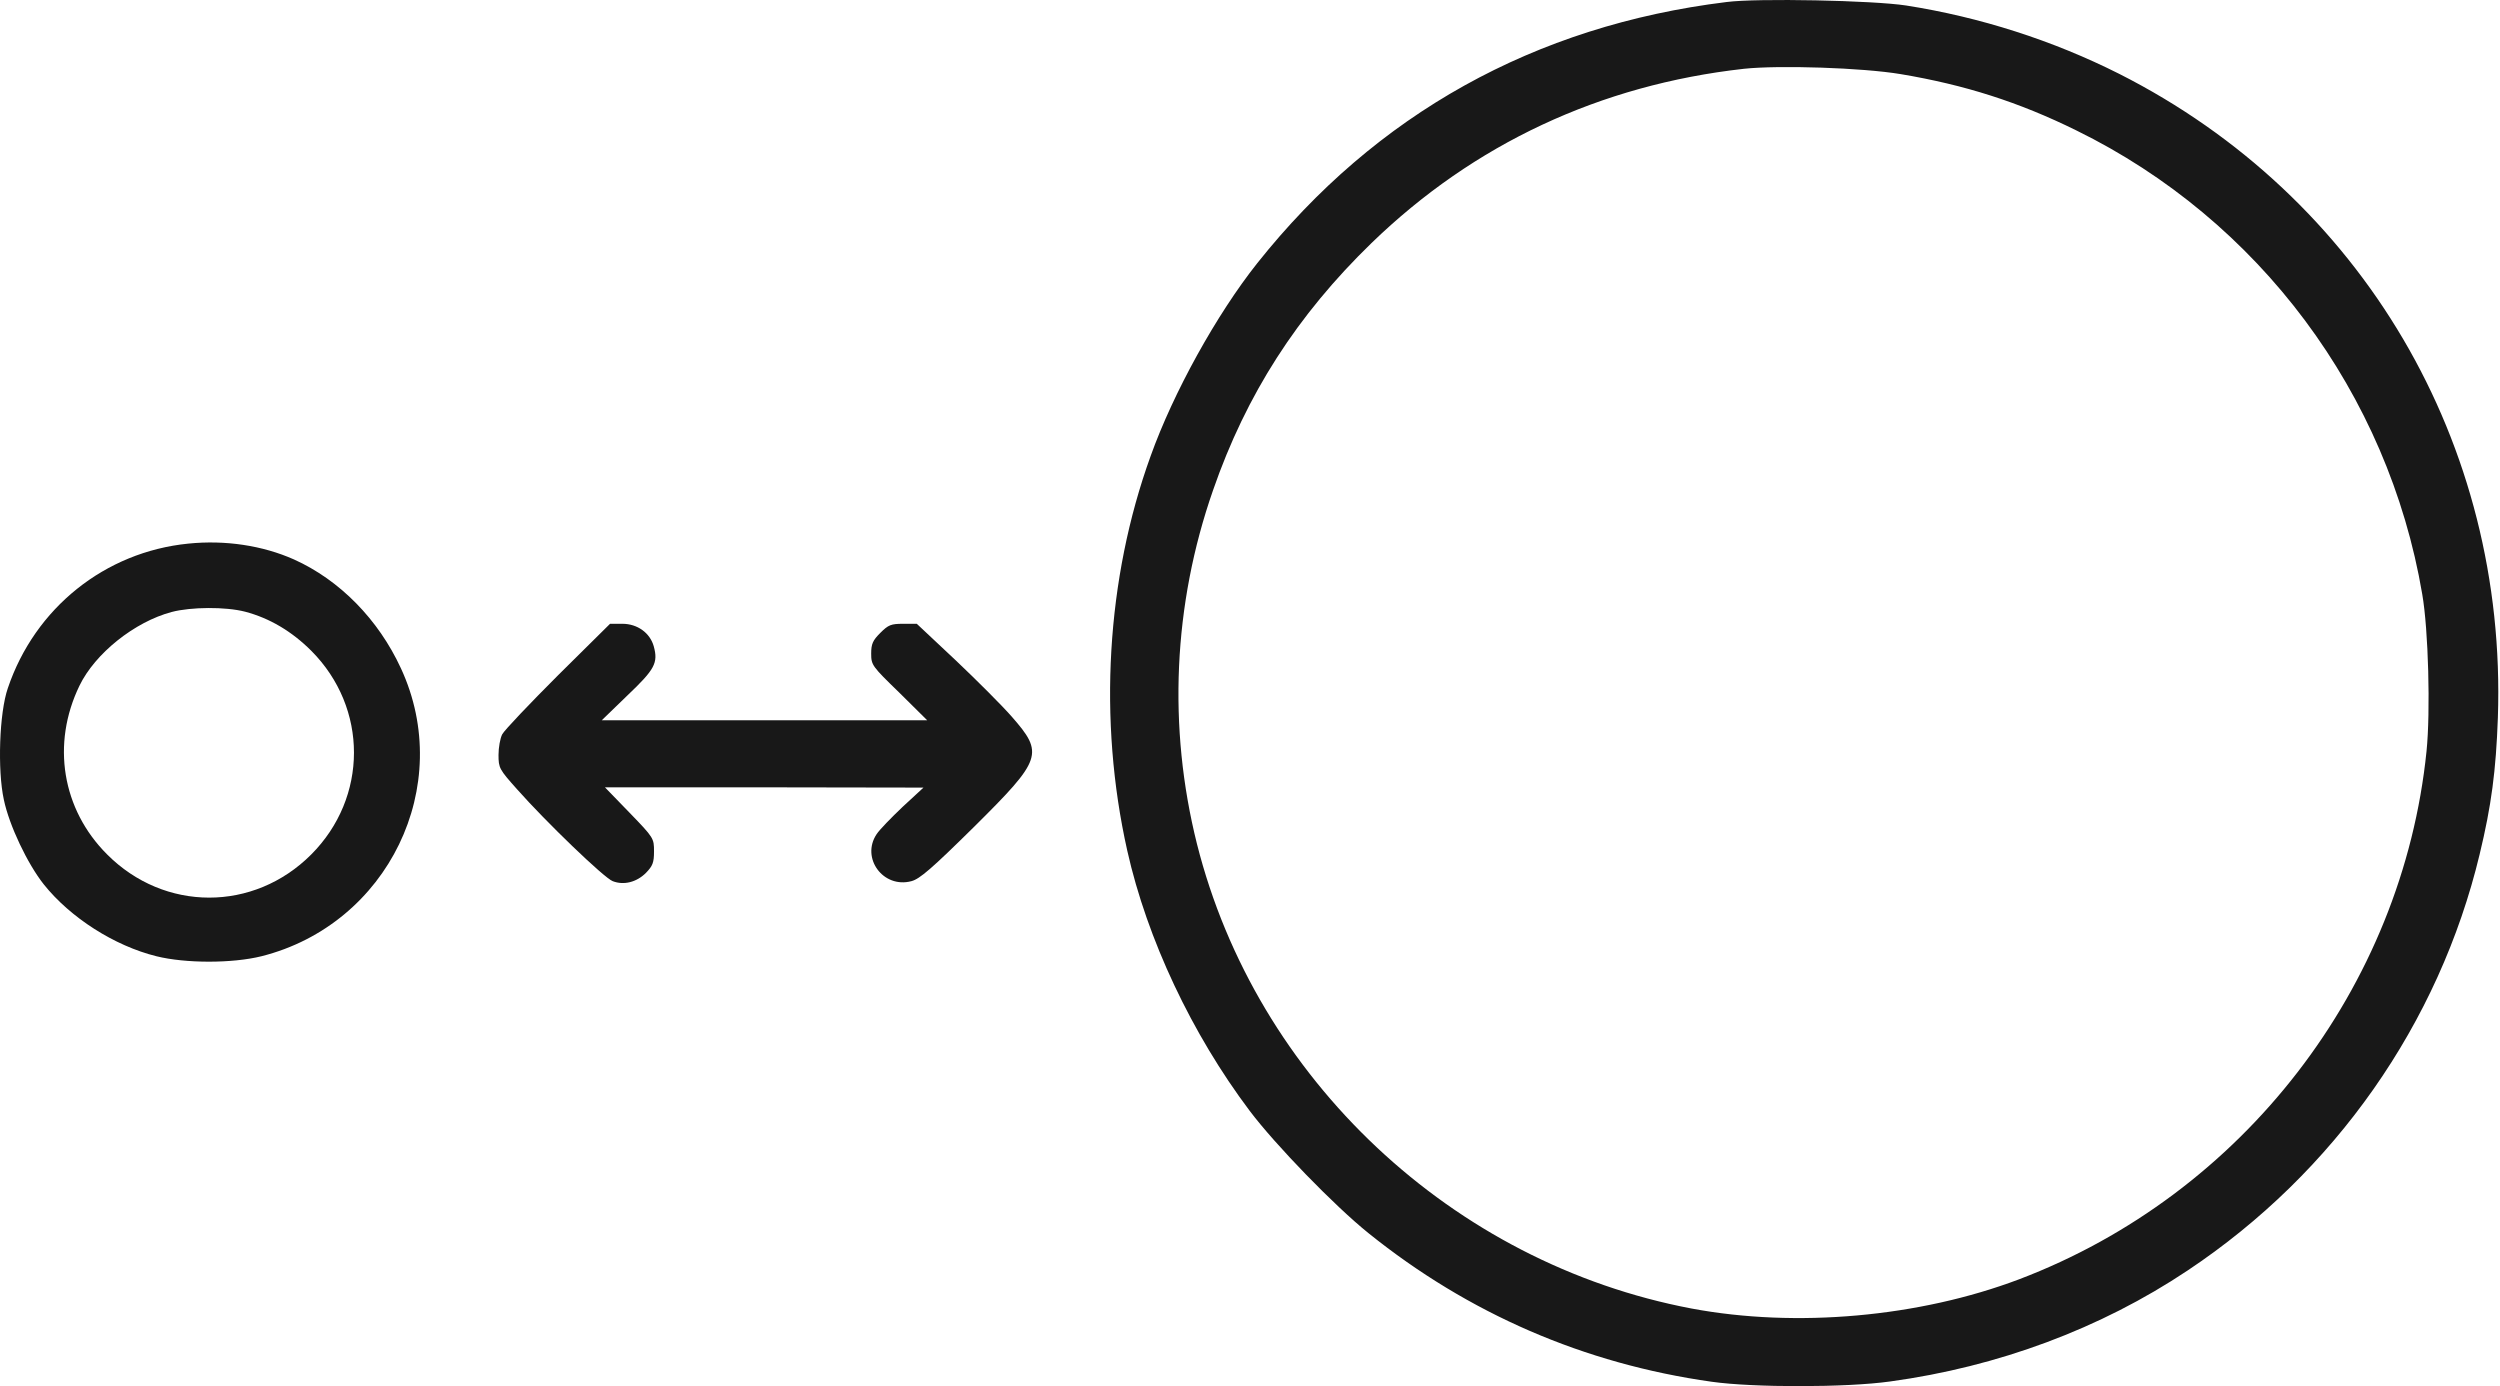
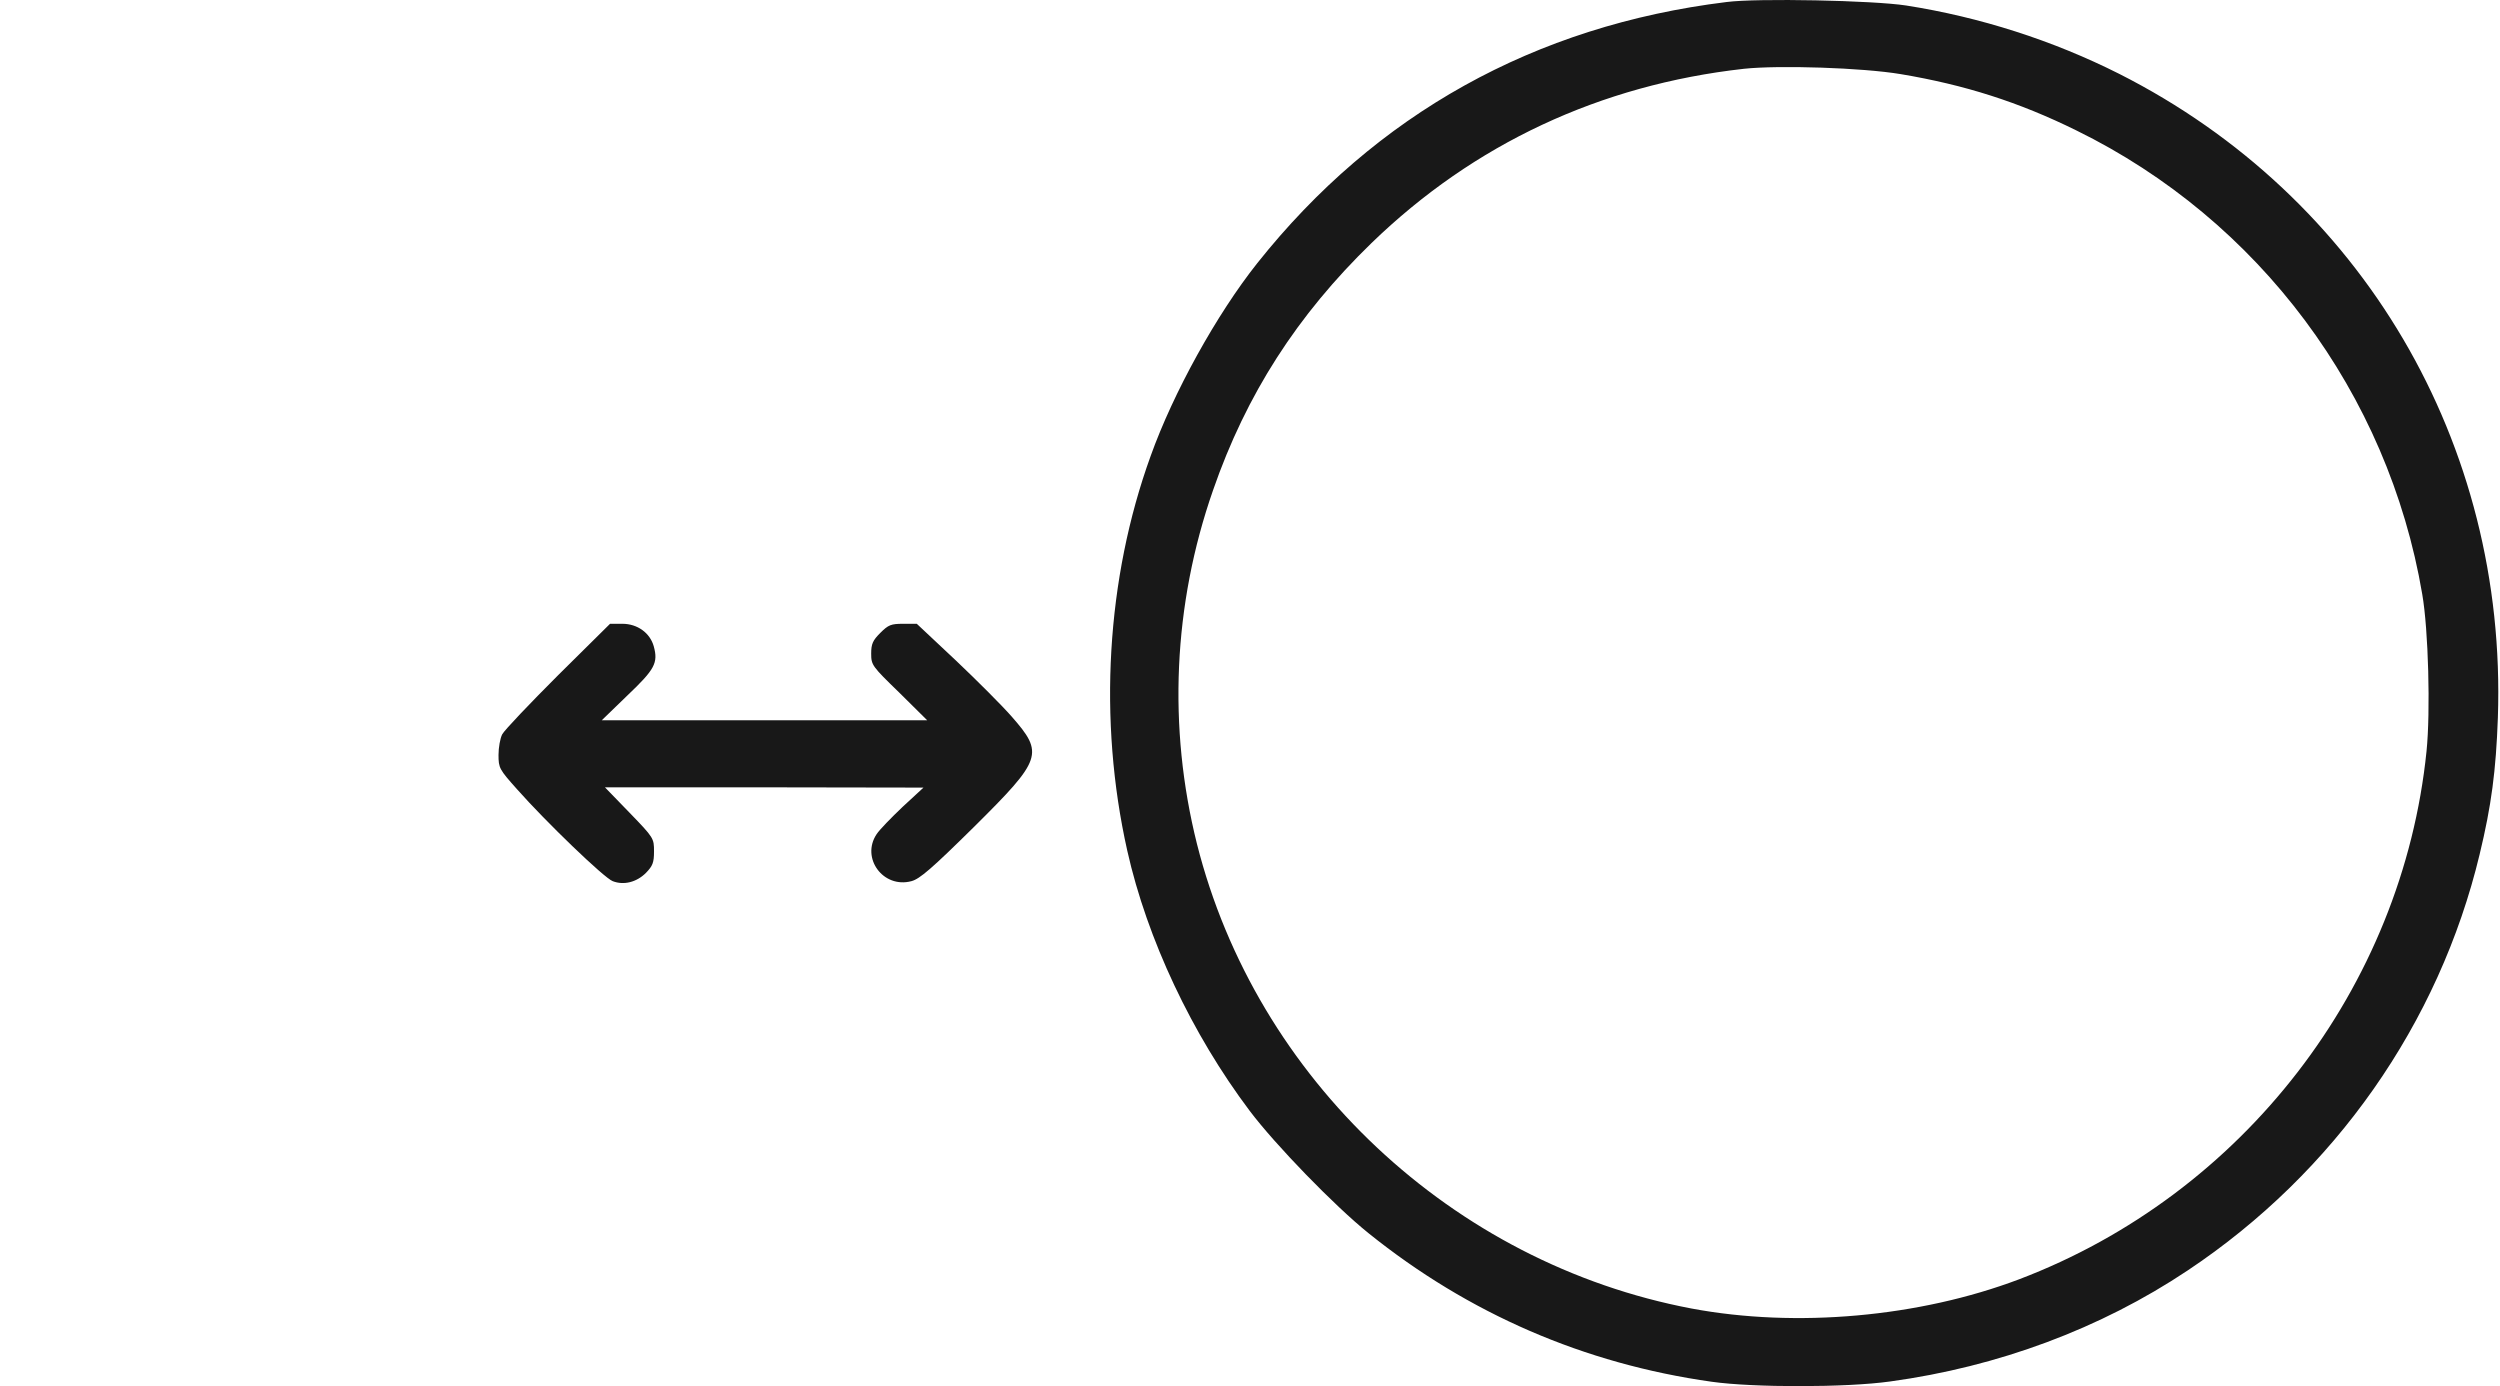
<svg xmlns="http://www.w3.org/2000/svg" width="101" height="56" viewBox="0 0 101 56" fill="none">
  <path d="M69.75 0.082C62.005 1.035 55.582 4.609 50.794 10.632C49.159 12.69 47.404 15.853 46.483 18.431C44.696 23.37 44.36 29.09 45.541 34.365C46.343 37.939 48.151 41.774 50.491 44.882C51.52 46.247 53.914 48.717 55.29 49.822C59.33 53.071 63.998 55.097 69.154 55.823C70.834 56.061 74.581 56.061 76.358 55.812C80.723 55.216 84.861 53.678 88.381 51.327C94.317 47.374 98.541 41.34 100.177 34.516C100.654 32.545 100.838 31.126 100.914 28.992C101.293 17.911 95.422 7.946 85.619 2.985C82.933 1.631 79.986 0.688 77.008 0.222C75.675 0.017 71.007 -0.081 69.75 0.082ZM76.791 2.995C79.38 3.429 81.557 4.122 83.886 5.27C91.263 8.888 96.484 15.885 97.859 24.009C98.108 25.439 98.195 28.743 98.032 30.346C97.058 39.9 90.613 48.251 81.568 51.685C77.528 53.212 72.567 53.656 68.342 52.865C58.68 51.035 50.751 43.593 48.357 34.094C47.177 29.382 47.393 24.432 49.007 19.806C50.35 15.929 52.408 12.733 55.409 9.819C59.547 5.812 64.648 3.429 70.454 2.779C71.873 2.627 75.242 2.735 76.791 2.995Z" fill="#181818" />
-   <path d="M7.607 21.962C4.239 22.298 1.411 24.562 0.317 27.8C-0.029 28.797 -0.105 31.115 0.155 32.306C0.372 33.346 1.108 34.895 1.769 35.729C2.841 37.072 4.618 38.21 6.318 38.632C7.499 38.925 9.384 38.925 10.564 38.632C15.677 37.343 18.396 31.743 16.197 26.999C15.287 25.027 13.727 23.435 11.875 22.601C10.608 22.038 9.102 21.81 7.607 21.962ZM9.904 24.713C10.889 24.973 11.788 25.504 12.579 26.295C14.876 28.602 14.876 32.22 12.568 34.527C10.25 36.845 6.643 36.845 4.325 34.516C2.505 32.697 2.072 30.053 3.21 27.703C3.838 26.403 5.43 25.125 6.936 24.724C7.716 24.518 9.113 24.508 9.904 24.713Z" fill="#181818" />
  <path d="M22.545 27.281C21.396 28.429 20.378 29.501 20.291 29.664C20.205 29.826 20.14 30.205 20.14 30.498C20.14 31.028 20.172 31.083 20.887 31.884C22.057 33.206 24.419 35.48 24.754 35.599C25.198 35.773 25.718 35.643 26.097 35.264C26.368 34.982 26.422 34.852 26.422 34.397C26.422 33.866 26.412 33.845 25.437 32.837L24.44 31.808H30.874L37.309 31.819L36.464 32.599C36.009 33.032 35.532 33.52 35.413 33.704C34.774 34.668 35.684 35.903 36.821 35.599C37.157 35.513 37.655 35.08 39.356 33.401C42.107 30.671 42.183 30.444 40.872 28.949C40.493 28.515 39.475 27.497 38.619 26.685L37.038 25.201H36.485C35.998 25.201 35.889 25.244 35.565 25.569C35.261 25.872 35.196 26.013 35.196 26.403C35.196 26.869 35.229 26.912 36.334 27.985L37.46 29.1H30.885H24.31L25.35 28.093C26.455 27.042 26.596 26.782 26.412 26.111C26.26 25.569 25.751 25.201 25.144 25.201H24.646L22.545 27.281Z" fill="#181818" />
</svg>